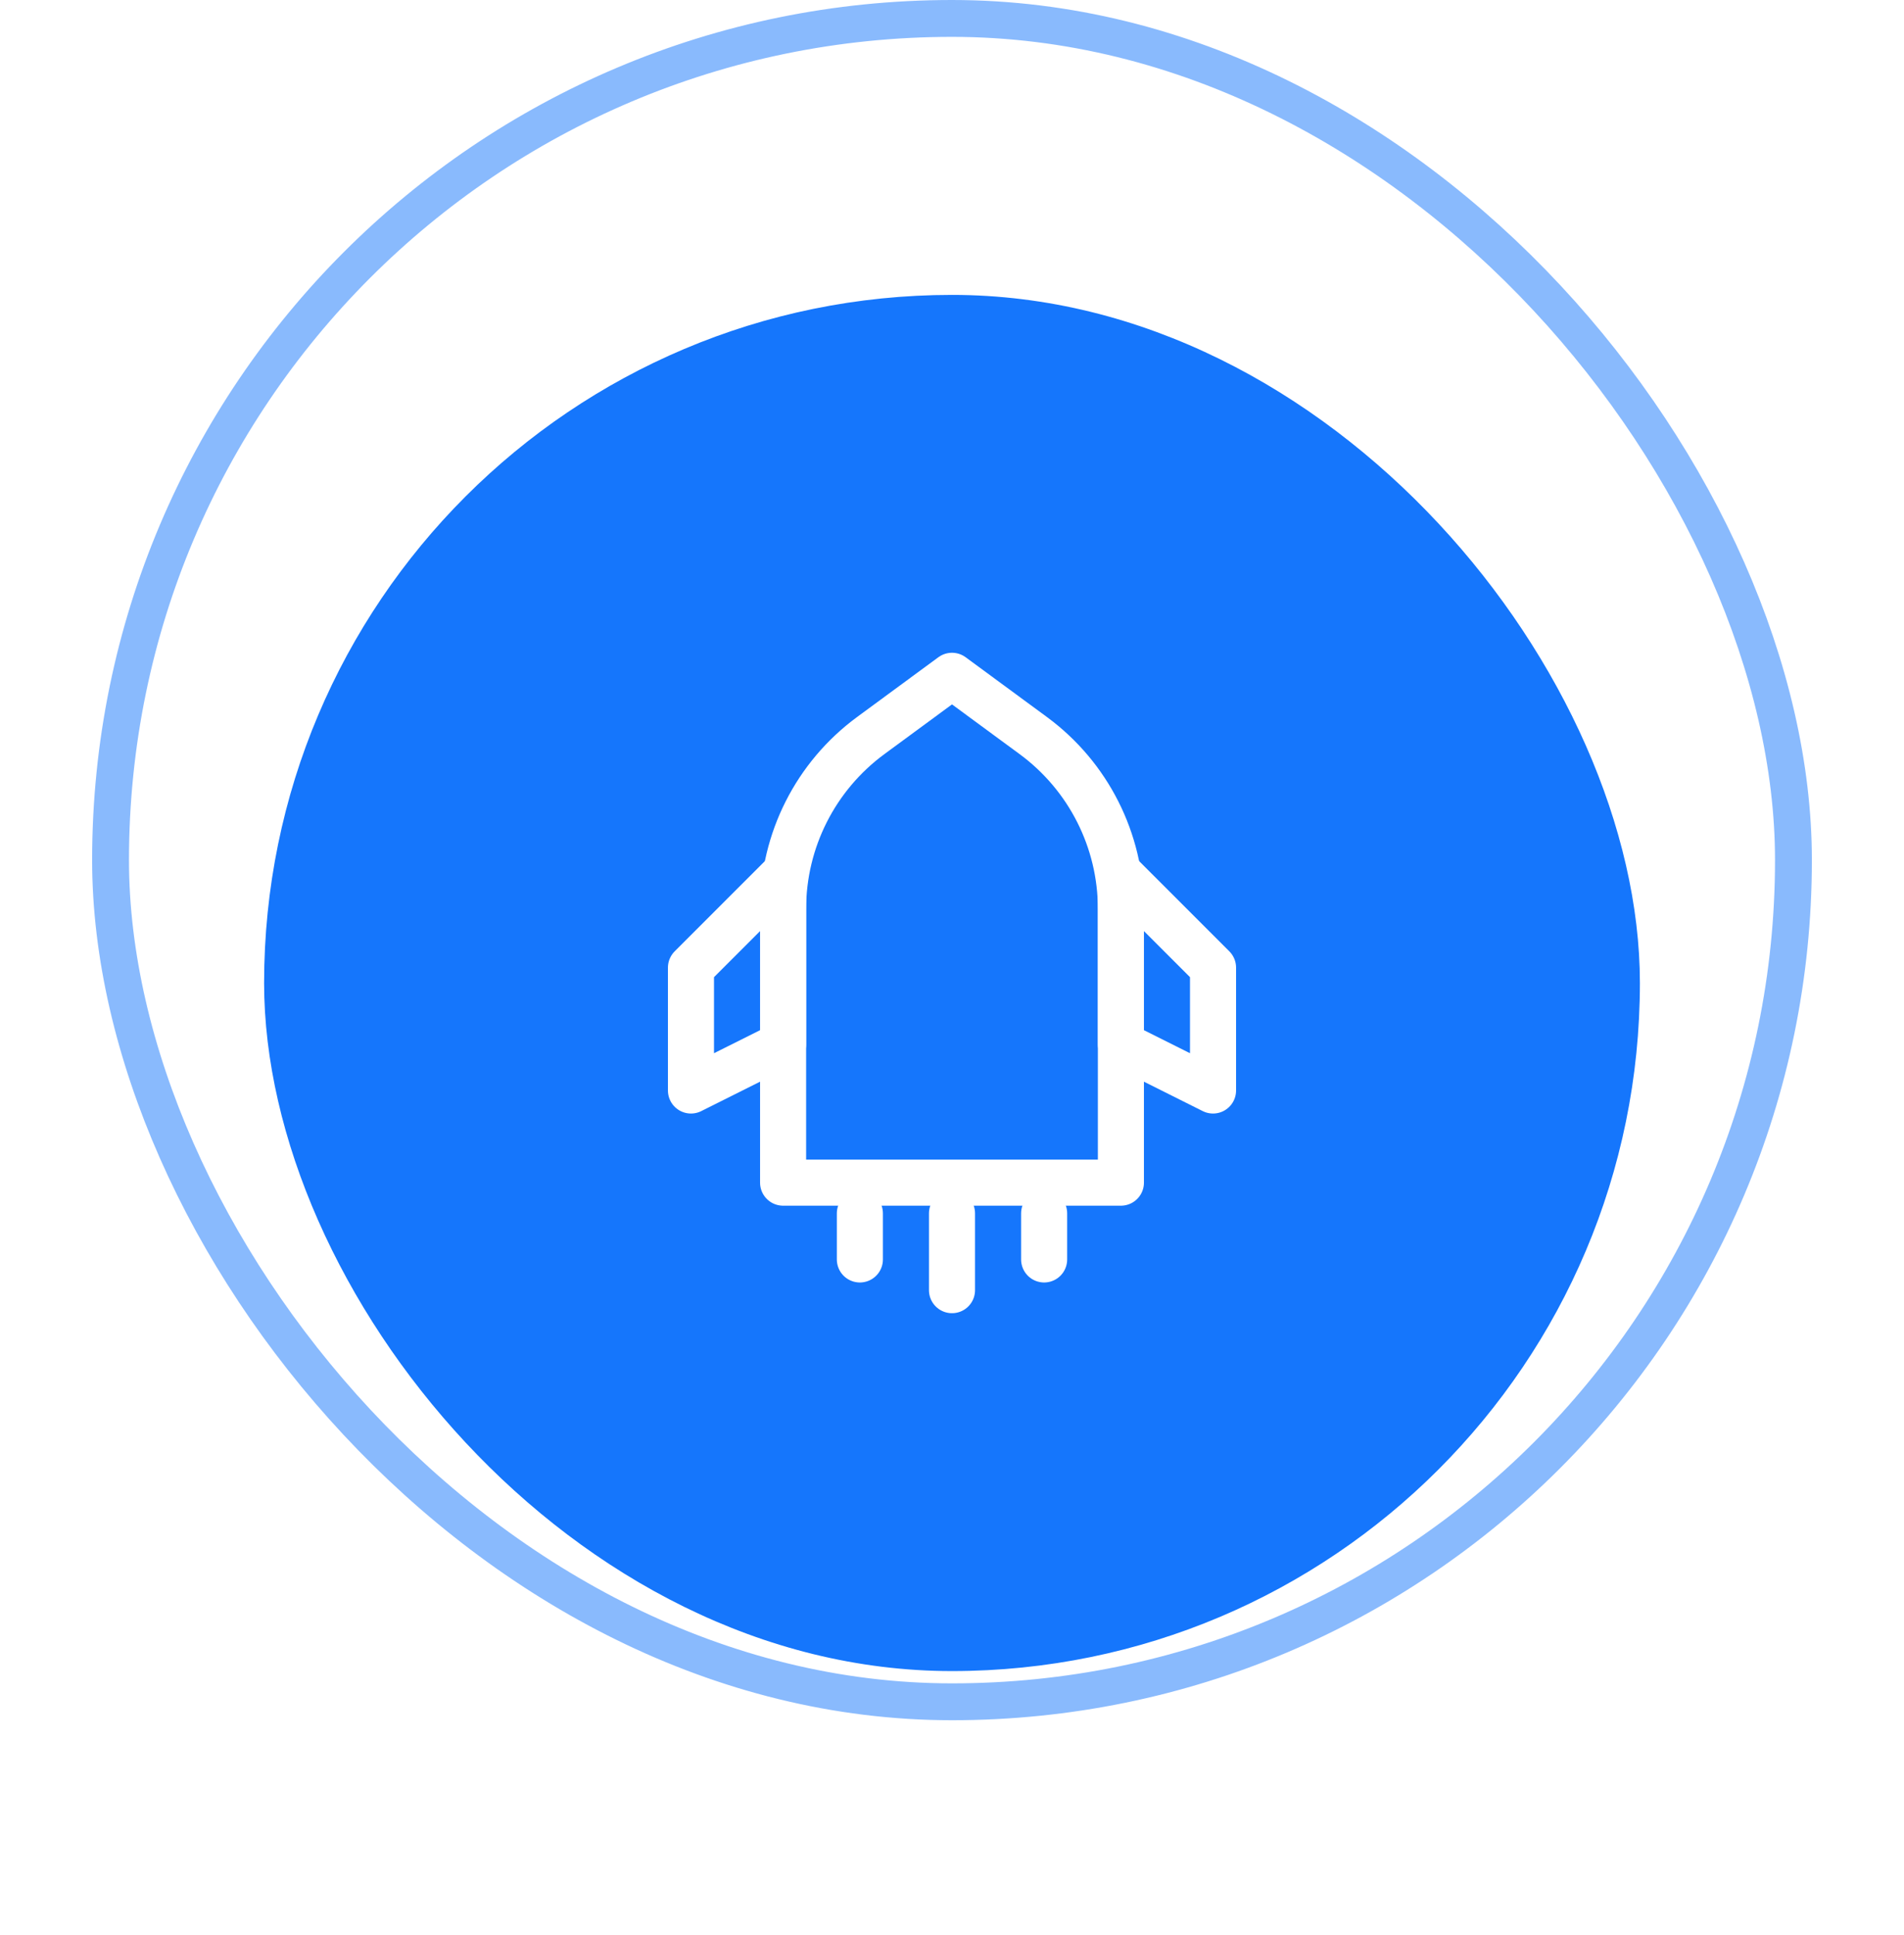
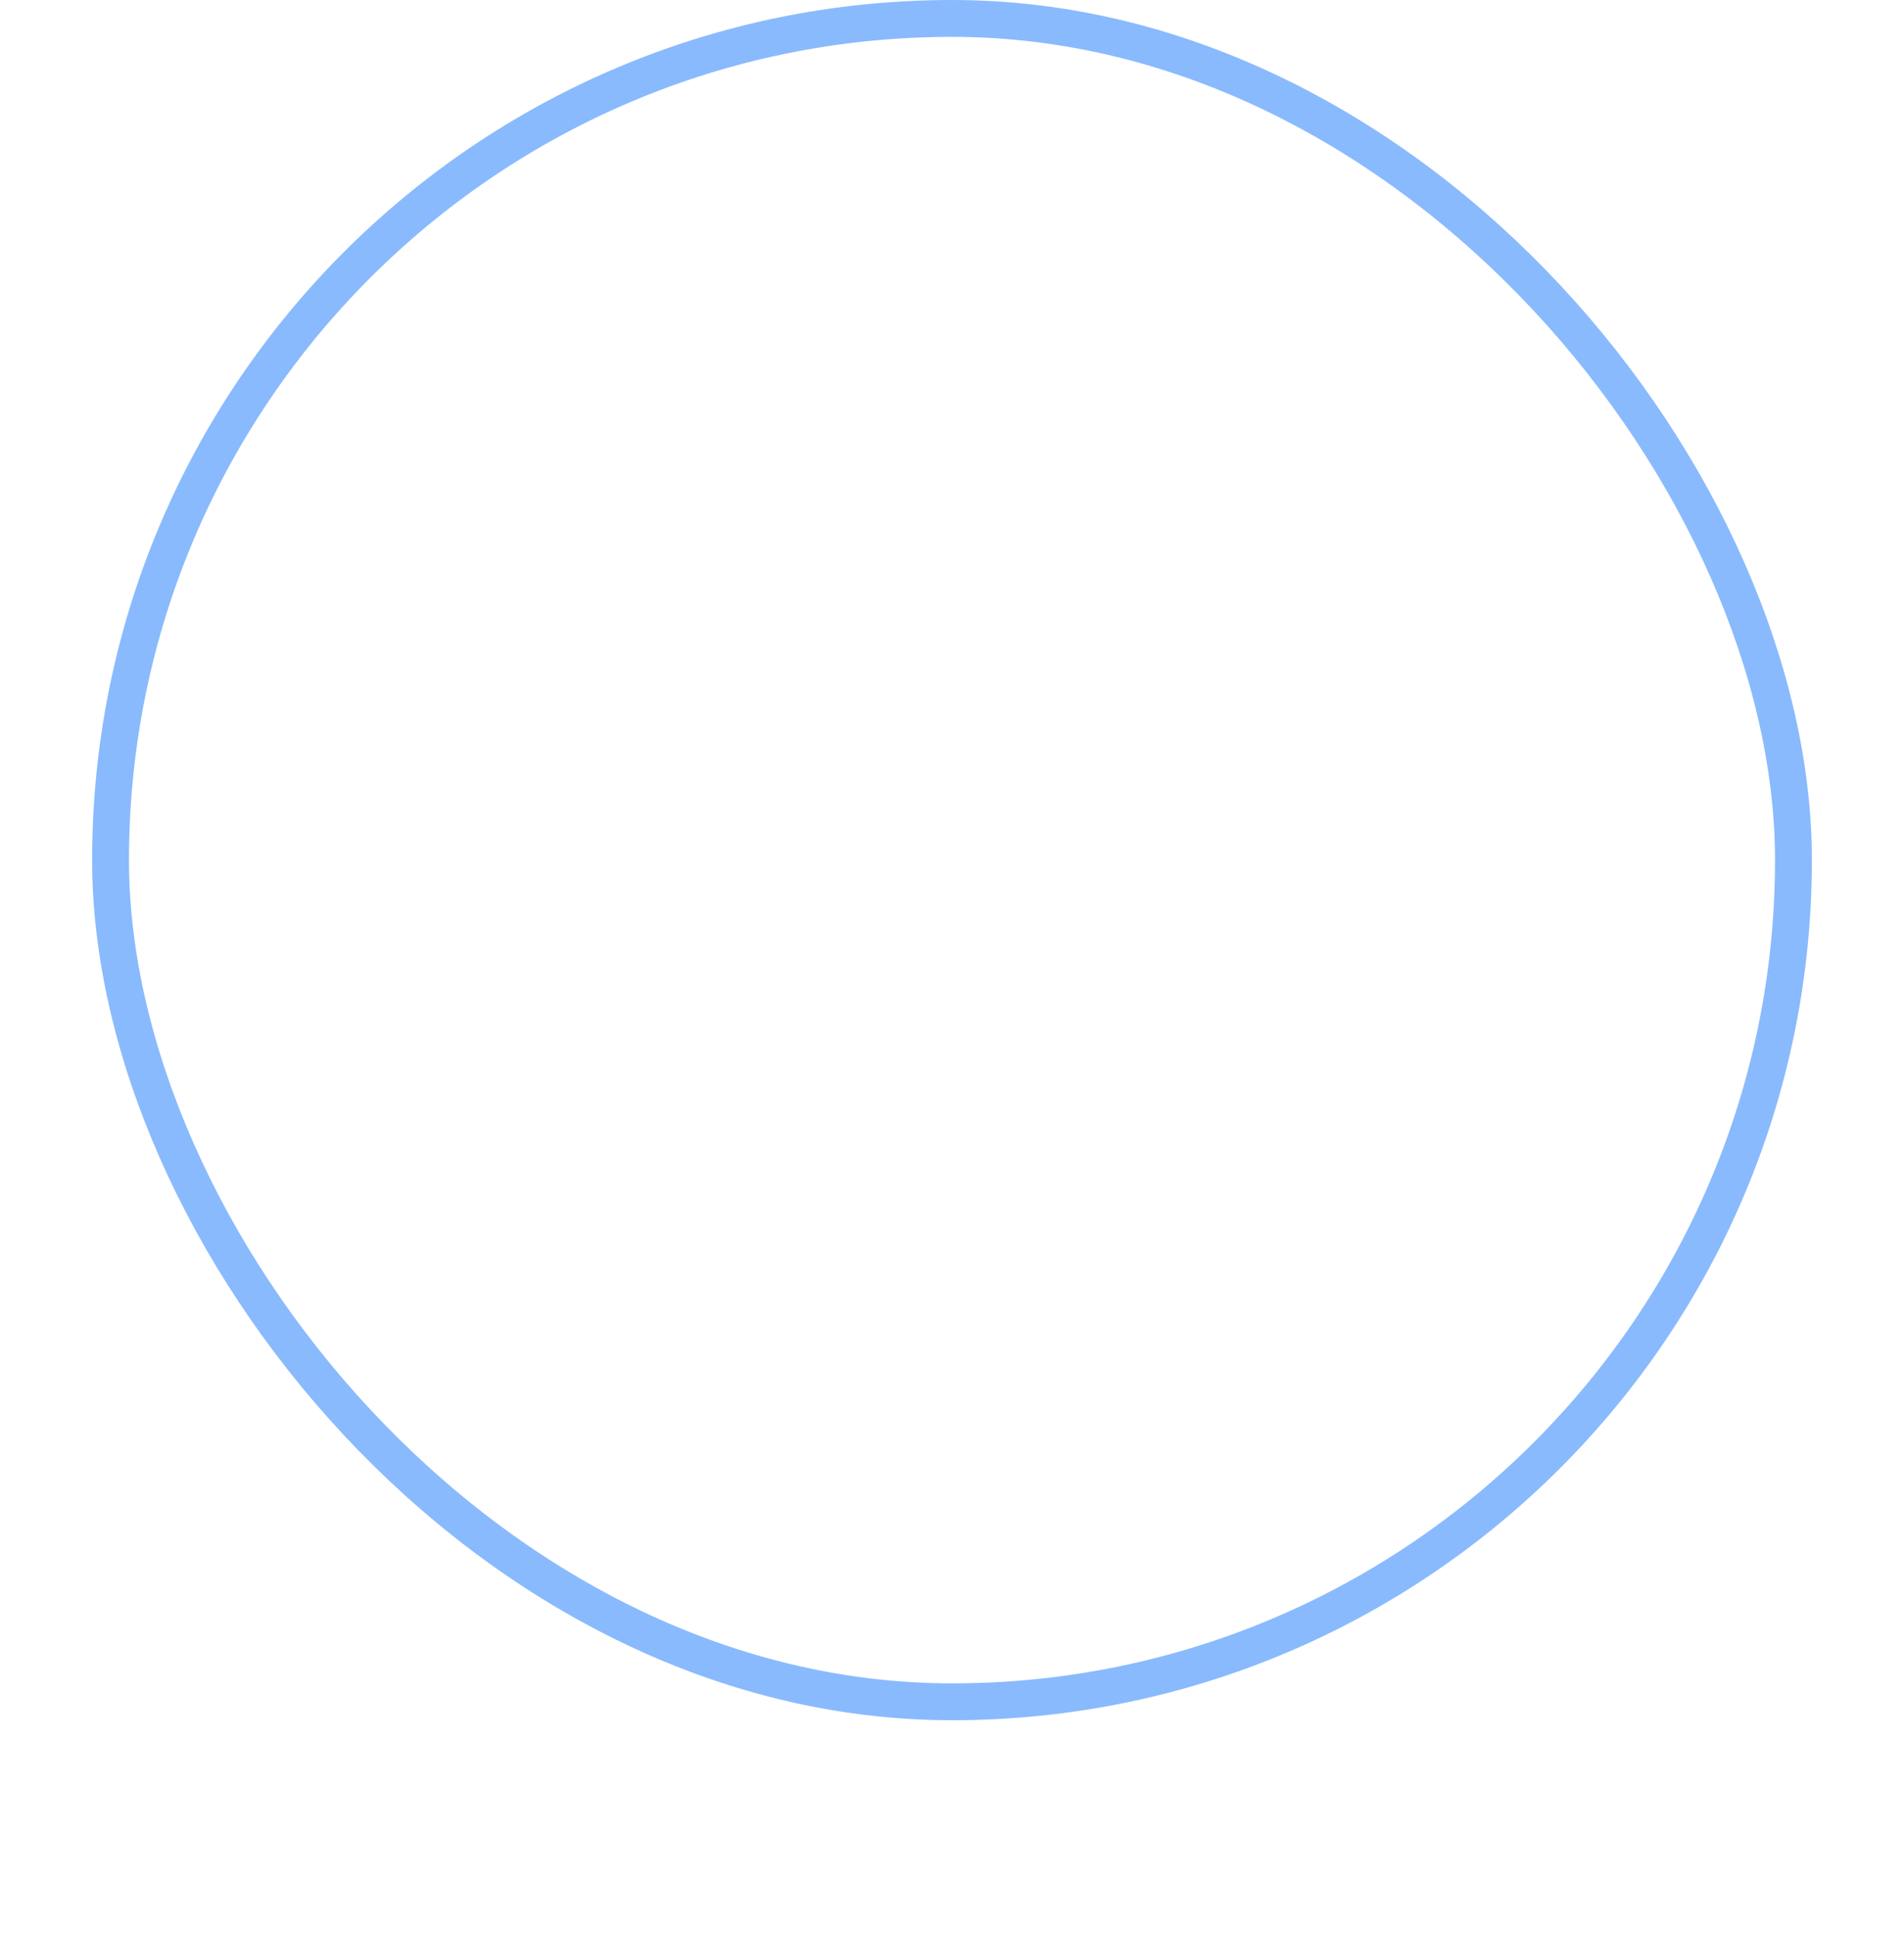
<svg xmlns="http://www.w3.org/2000/svg" width="62" height="63" viewBox="0 0 62 63" fill="none">
  <rect x="3.6" y="0.6" width="54.8" height="54.8" rx="27.4" stroke="#1576FC" stroke-opacity="0.5" stroke-width="1.2" />
  <g filter="url(#filter0_d_2534_731)">
-     <rect x="8.6" y="5.6" width="44.8" height="44.8" rx="22.4" fill="#1576FC" />
    <path d="M28.352 19.947L31 18L33.648 19.947C35.441 21.266 36.5 23.36 36.5 25.586V34.5H25.5V25.586C25.5 23.36 26.559 21.266 28.352 19.947Z" stroke="white" stroke-width="1.5" stroke-linejoin="round" />
-     <path fill-rule="evenodd" clip-rule="evenodd" d="M25.5 24.5L22.5 27.5V31.5L25.5 30V24.5Z" stroke="white" stroke-width="1.5" stroke-linecap="round" stroke-linejoin="round" />
    <path fill-rule="evenodd" clip-rule="evenodd" d="M36.5 24.5L39.5 27.5V31.5L36.5 30V24.5Z" stroke="white" stroke-width="1.5" stroke-linecap="round" stroke-linejoin="round" />
-     <path d="M28 35.5V37" stroke="white" stroke-width="1.5" stroke-linecap="round" stroke-linejoin="round" />
-     <path d="M31 35.5V38" stroke="white" stroke-width="1.5" stroke-linecap="round" stroke-linejoin="round" />
-     <path d="M34 35.5V37" stroke="white" stroke-width="1.5" stroke-linecap="round" stroke-linejoin="round" />
  </g>
  <defs>
    <filter id="filter0_d_2534_731" x="0.6" y="1.6" width="60.801" height="60.8" filterUnits="userSpaceOnUse" color-interpolation-filters="sRGB">
      <feFlood flood-opacity="0" result="BackgroundImageFix" />
      <feColorMatrix in="SourceAlpha" type="matrix" values="0 0 0 0 0 0 0 0 0 0 0 0 0 0 0 0 0 0 127 0" result="hardAlpha" />
      <feOffset dy="4" />
      <feGaussianBlur stdDeviation="4" />
      <feComposite in2="hardAlpha" operator="out" />
      <feColorMatrix type="matrix" values="0 0 0 0 0.082 0 0 0 0 0.463 0 0 0 0 0.988 0 0 0 0.12 0" />
      <feBlend mode="normal" in2="BackgroundImageFix" result="effect1_dropShadow_2534_731" />
      <feBlend mode="normal" in="SourceGraphic" in2="effect1_dropShadow_2534_731" result="shape" />
    </filter>
  </defs>
</svg>